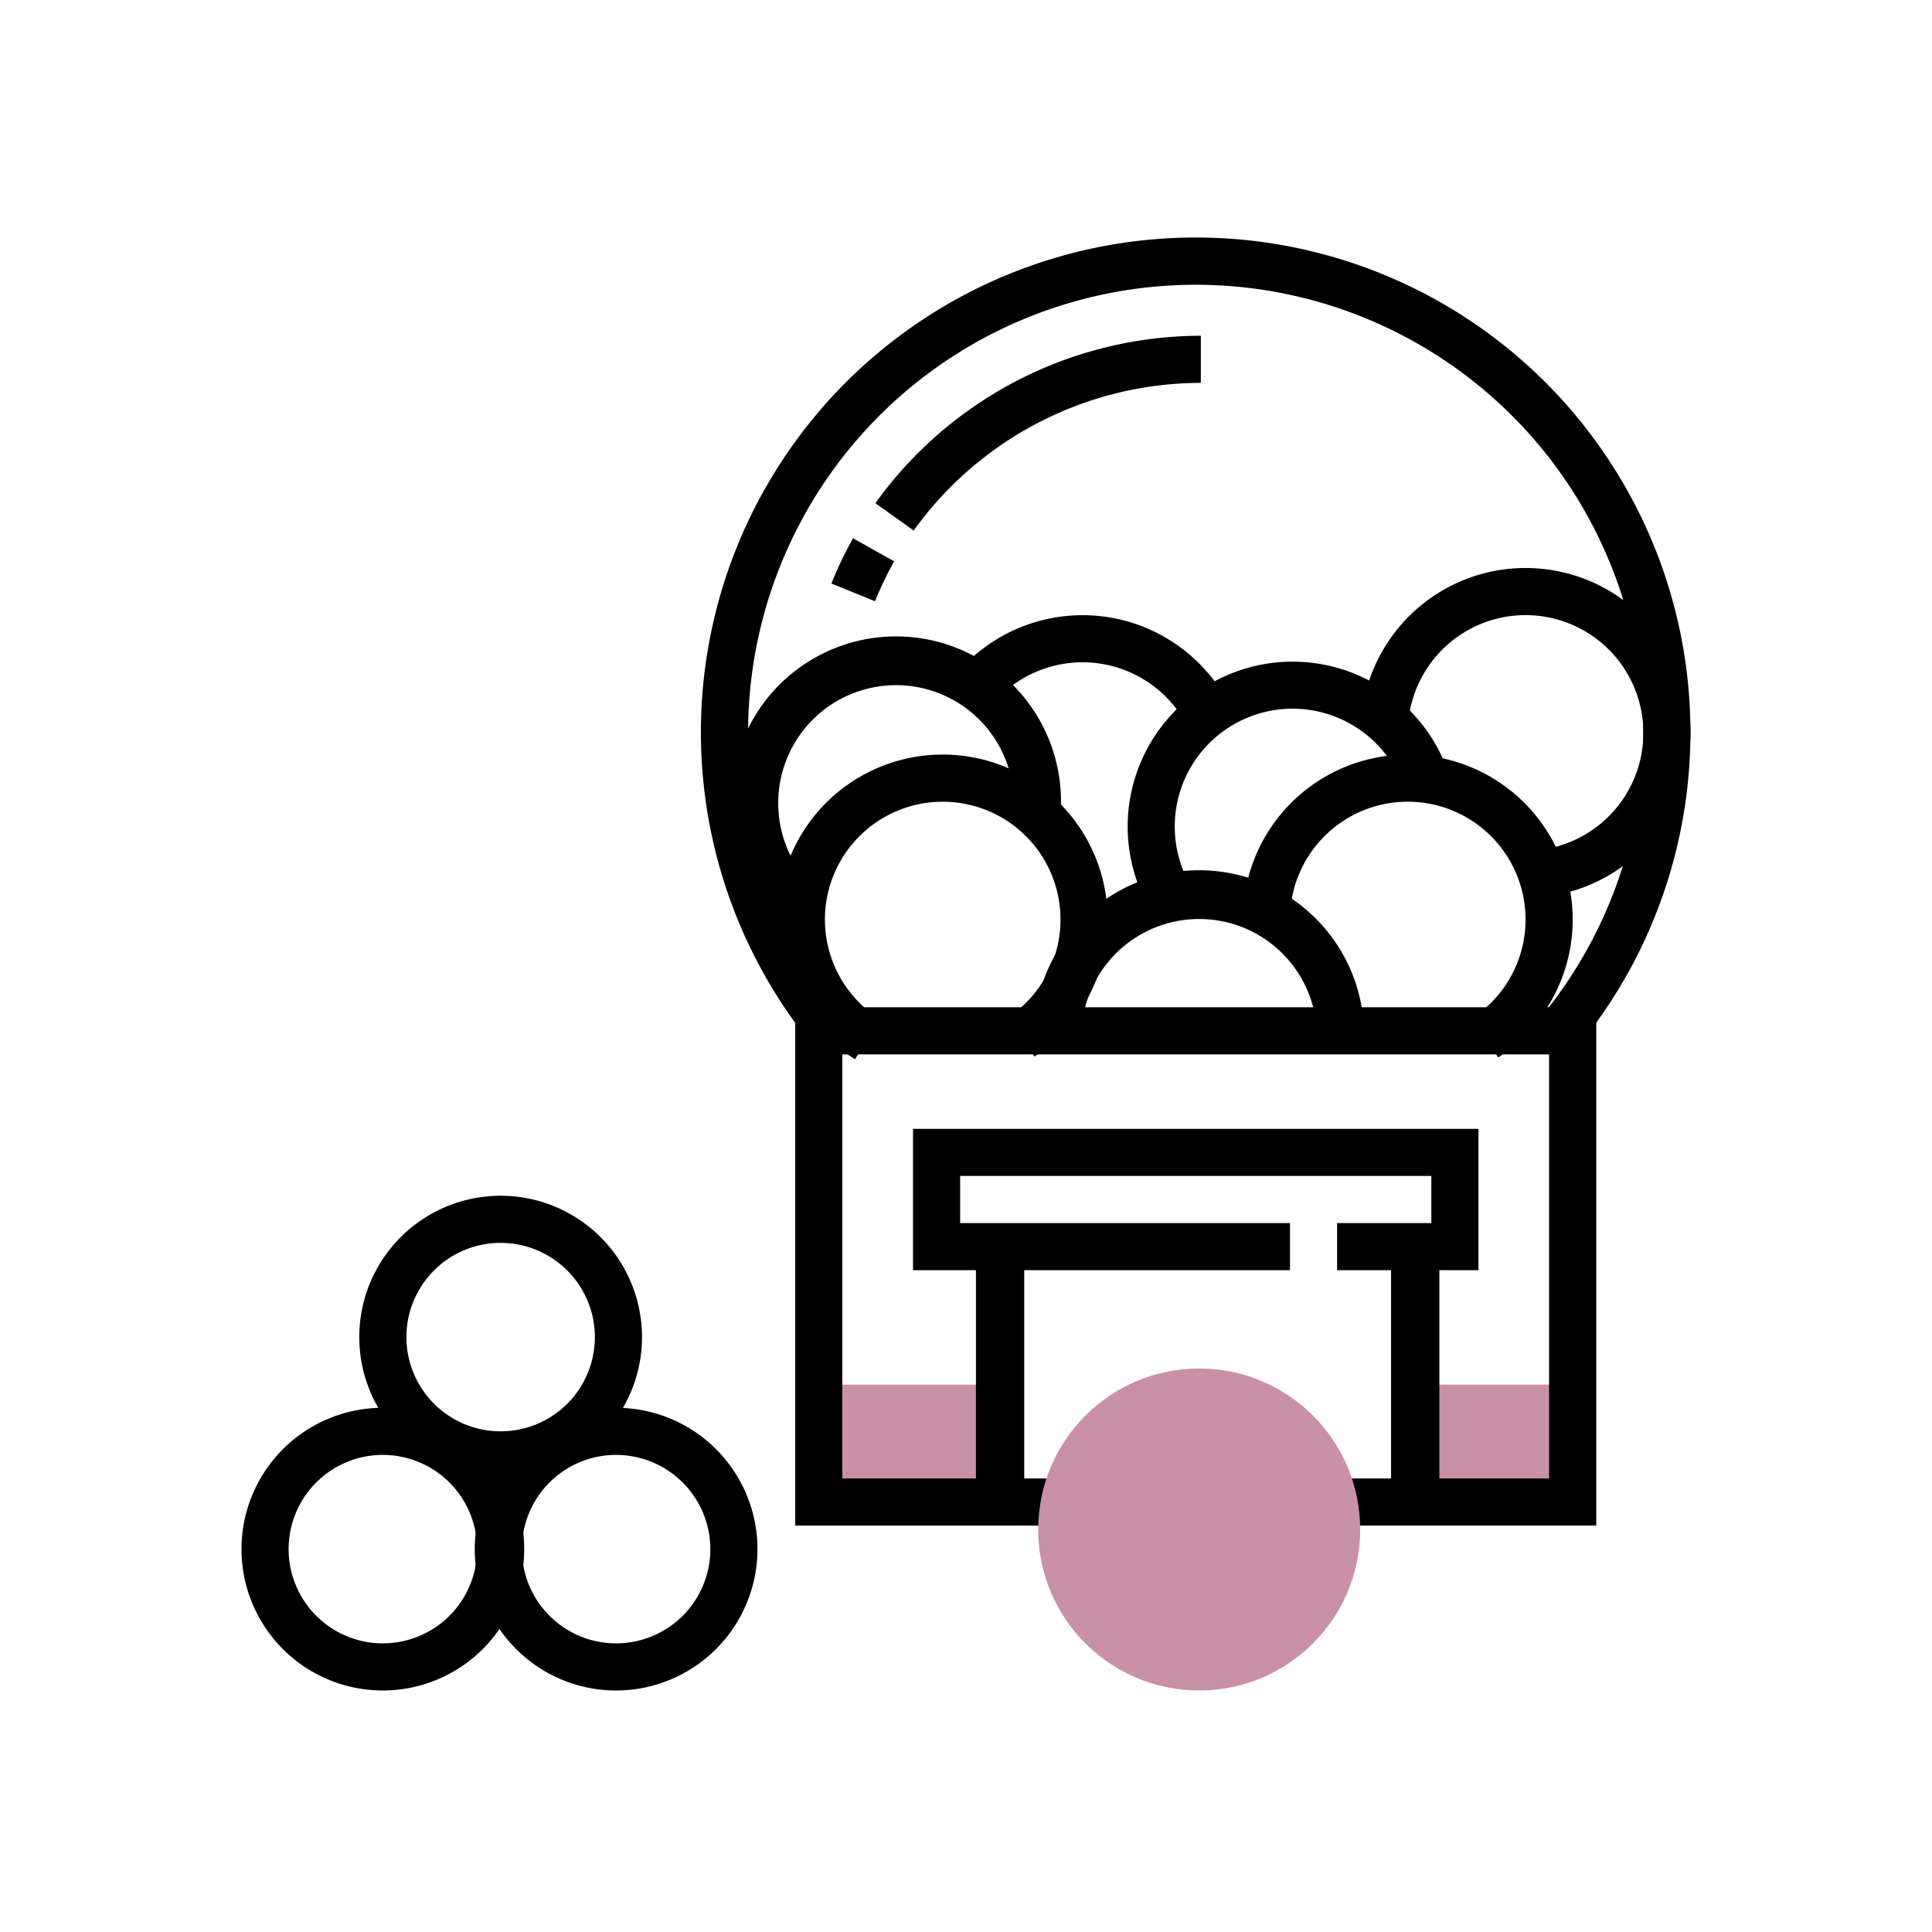
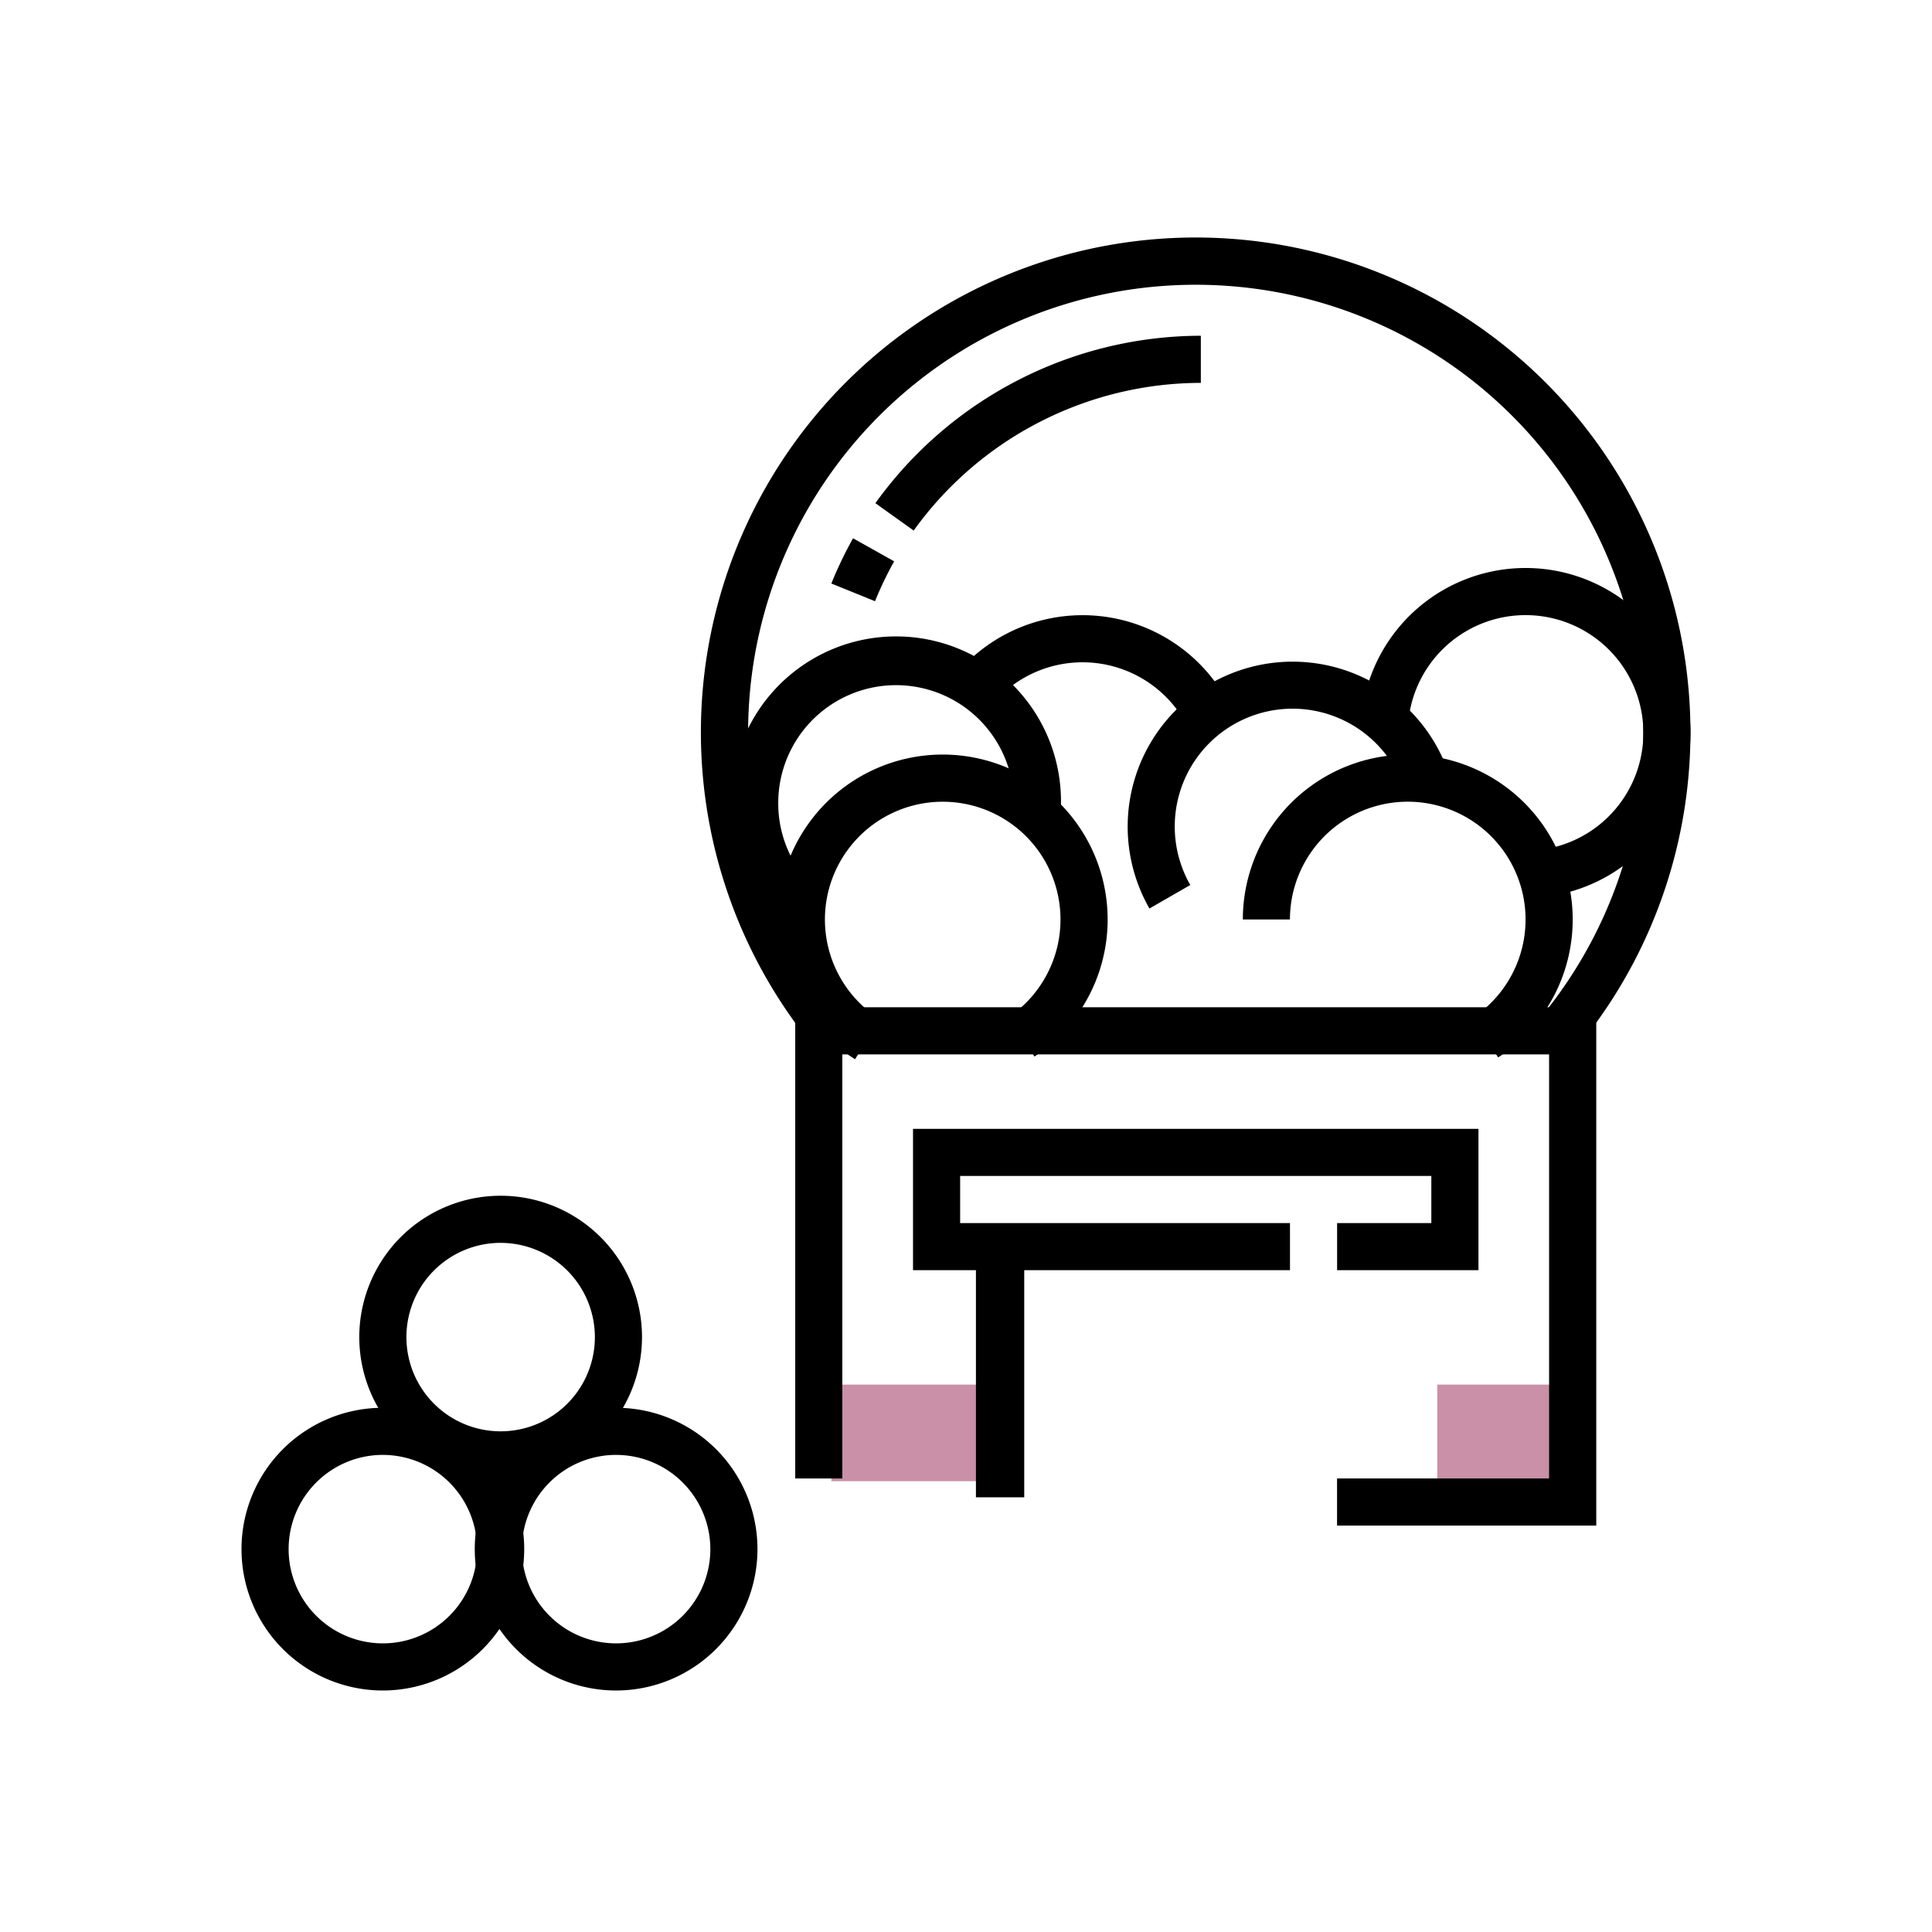
<svg xmlns="http://www.w3.org/2000/svg" width="120" height="120" viewBox="0 0 120 120">
  <g id="Group_6619" data-name="Group 6619" transform="translate(-399 -2088)">
    <rect id="Rectangle_1956" data-name="Rectangle 1956" width="120" height="120" transform="translate(399 2088)" fill="none" />
    <g id="Group_4661" data-name="Group 4661" transform="translate(-17145 5184.729)">
      <rect id="Rectangle_1712" data-name="Rectangle 1712" width="7" height="6" transform="translate(17633.271 -3010.729)" fill="#c990a7" />
      <rect id="Rectangle_1713" data-name="Rectangle 1713" width="9.025" height="6" transform="translate(17595.637 -3010.729)" fill="#c990a7" />
      <path id="Path_2961" data-name="Path 2961" d="M46.78,271.56a8.78,8.78,0,1,1,8.78-8.78A8.789,8.789,0,0,1,46.78,271.56Zm0-14.634a5.853,5.853,0,1,0,5.853,5.853A5.859,5.859,0,0,0,46.78,256.927Z" transform="translate(17528.316 -3276.459)" />
      <path id="Path_2962" data-name="Path 2962" d="M41.78,280.56a8.78,8.78,0,1,1,8.78-8.78A8.789,8.789,0,0,1,41.78,280.56Zm0-14.634a5.853,5.853,0,1,0,5.853,5.853A5.859,5.859,0,0,0,41.78,265.927Z" transform="translate(17526 -3272.289)" />
      <path id="Path_2963" data-name="Path 2963" d="M51.78,280.56a8.78,8.78,0,1,1,8.78-8.78A8.789,8.789,0,0,1,51.78,280.56Zm0-14.634a5.853,5.853,0,1,0,5.853,5.853A5.859,5.859,0,0,0,51.78,265.927Z" transform="translate(17530.488 -3272.289)" />
-       <path id="Path_2964" data-name="Path 2964" d="M106.754,278.194h-16.1v-2.927h13.17V248.927h-43.9v26.341H73.1v2.927H57V246h49.754Z" transform="translate(17536.393 -3280.166)" />
+       <path id="Path_2964" data-name="Path 2964" d="M106.754,278.194h-16.1v-2.927h13.17V248.927h-43.9v26.341H73.1H57V246h49.754Z" transform="translate(17536.393 -3280.166)" />
      <rect id="Rectangle_1710" data-name="Rectangle 1710" width="3" height="15" transform="translate(17604.617 -3018.729)" />
-       <rect id="Rectangle_1711" data-name="Rectangle 1711" width="3" height="15" transform="translate(17630.402 -3018.729)" />
-       <circle id="Ellipse_227" data-name="Ellipse 227" cx="10" cy="10" r="10" transform="translate(17608.484 -3011.729)" fill="#c990a7" />
      <path id="Path_2965" data-name="Path 2965" d="M97.121,259.78h-8.78v-2.927h5.853v-2.927H64.927v2.927H85.414v2.927H62V251H97.121Z" transform="translate(17538.709 -3277.615)" />
      <path id="Path_2966" data-name="Path 2966" d="M106.855,263.722l-2.2-1.935a27.8,27.8,0,1,0-41.854,0l-2.2,1.935a30.731,30.731,0,1,1,46.25,0Z" transform="translate(17534.539 -3294.729)" />
-       <path id="Path_2967" data-name="Path 2967" d="M87.487,250.244H84.56a7.317,7.317,0,1,0-14.634,0H67a10.244,10.244,0,1,1,20.487,0Z" transform="translate(17541.238 -3282.575)" />
      <path id="Path_2968" data-name="Path 2968" d="M91.861,253.811l-1.607-2.447a7.317,7.317,0,1,0-11.328-6.121H76a10.244,10.244,0,1,1,15.861,8.568Z" transform="translate(17545.195 -3284.861)" />
      <path id="Path_2969" data-name="Path 2969" d="M92.511,247.407l-.366-2.9a7.317,7.317,0,1,0-8.193-8.079l-2.909-.323a10.244,10.244,0,1,1,11.468,11.306Z" transform="translate(17547.533 -3288.454)" />
      <path id="Path_2970" data-name="Path 2970" d="M72.359,246.343a10.245,10.245,0,1,1,18.6-8.363l-2.776.932a7.318,7.318,0,1,0-13.287,5.971Z" transform="translate(17543.035 -3286.643)" />
      <path id="Path_2971" data-name="Path 2971" d="M78.114,236.033a7.318,7.318,0,0,0-12.3-1.348l-2.29-1.823a10.246,10.246,0,0,1,17.219,1.885Z" transform="translate(17539.701 -3287.519)" />
      <path id="Path_2972" data-name="Path 2972" d="M57.175,247.657A10.145,10.145,0,0,1,54,240.244a10.244,10.244,0,1,1,20.487,0c0,.168,0,.337-.012.506l-2.924-.146q.009-.18.009-.36a7.317,7.317,0,1,0-14.634,0,7.25,7.25,0,0,0,2.27,5.3Z" transform="translate(17535.412 -3287.099)" />
      <path id="Path_2973" data-name="Path 2973" d="M60.8,253.923a10.245,10.245,0,1,1,11.145-.167l-1.63-2.432a7.316,7.316,0,1,0-7.956.12Z" transform="translate(17536.309 -3284.861)" />
      <path id="Path_2974" data-name="Path 2974" d="M60.96,229.612l-2.713-1.1a24.776,24.776,0,0,1,1.349-2.81l2.552,1.433A22.087,22.087,0,0,0,60.96,229.612Z" transform="translate(17537.389 -3288.998)" />
      <path id="Path_2975" data-name="Path 2975" d="M62.564,229.1,60.186,227.4A24.932,24.932,0,0,1,80.4,217v2.927A22,22,0,0,0,62.564,229.1Z" transform="translate(17538.186 -3292.875)" />
    </g>
  </g>
</svg>